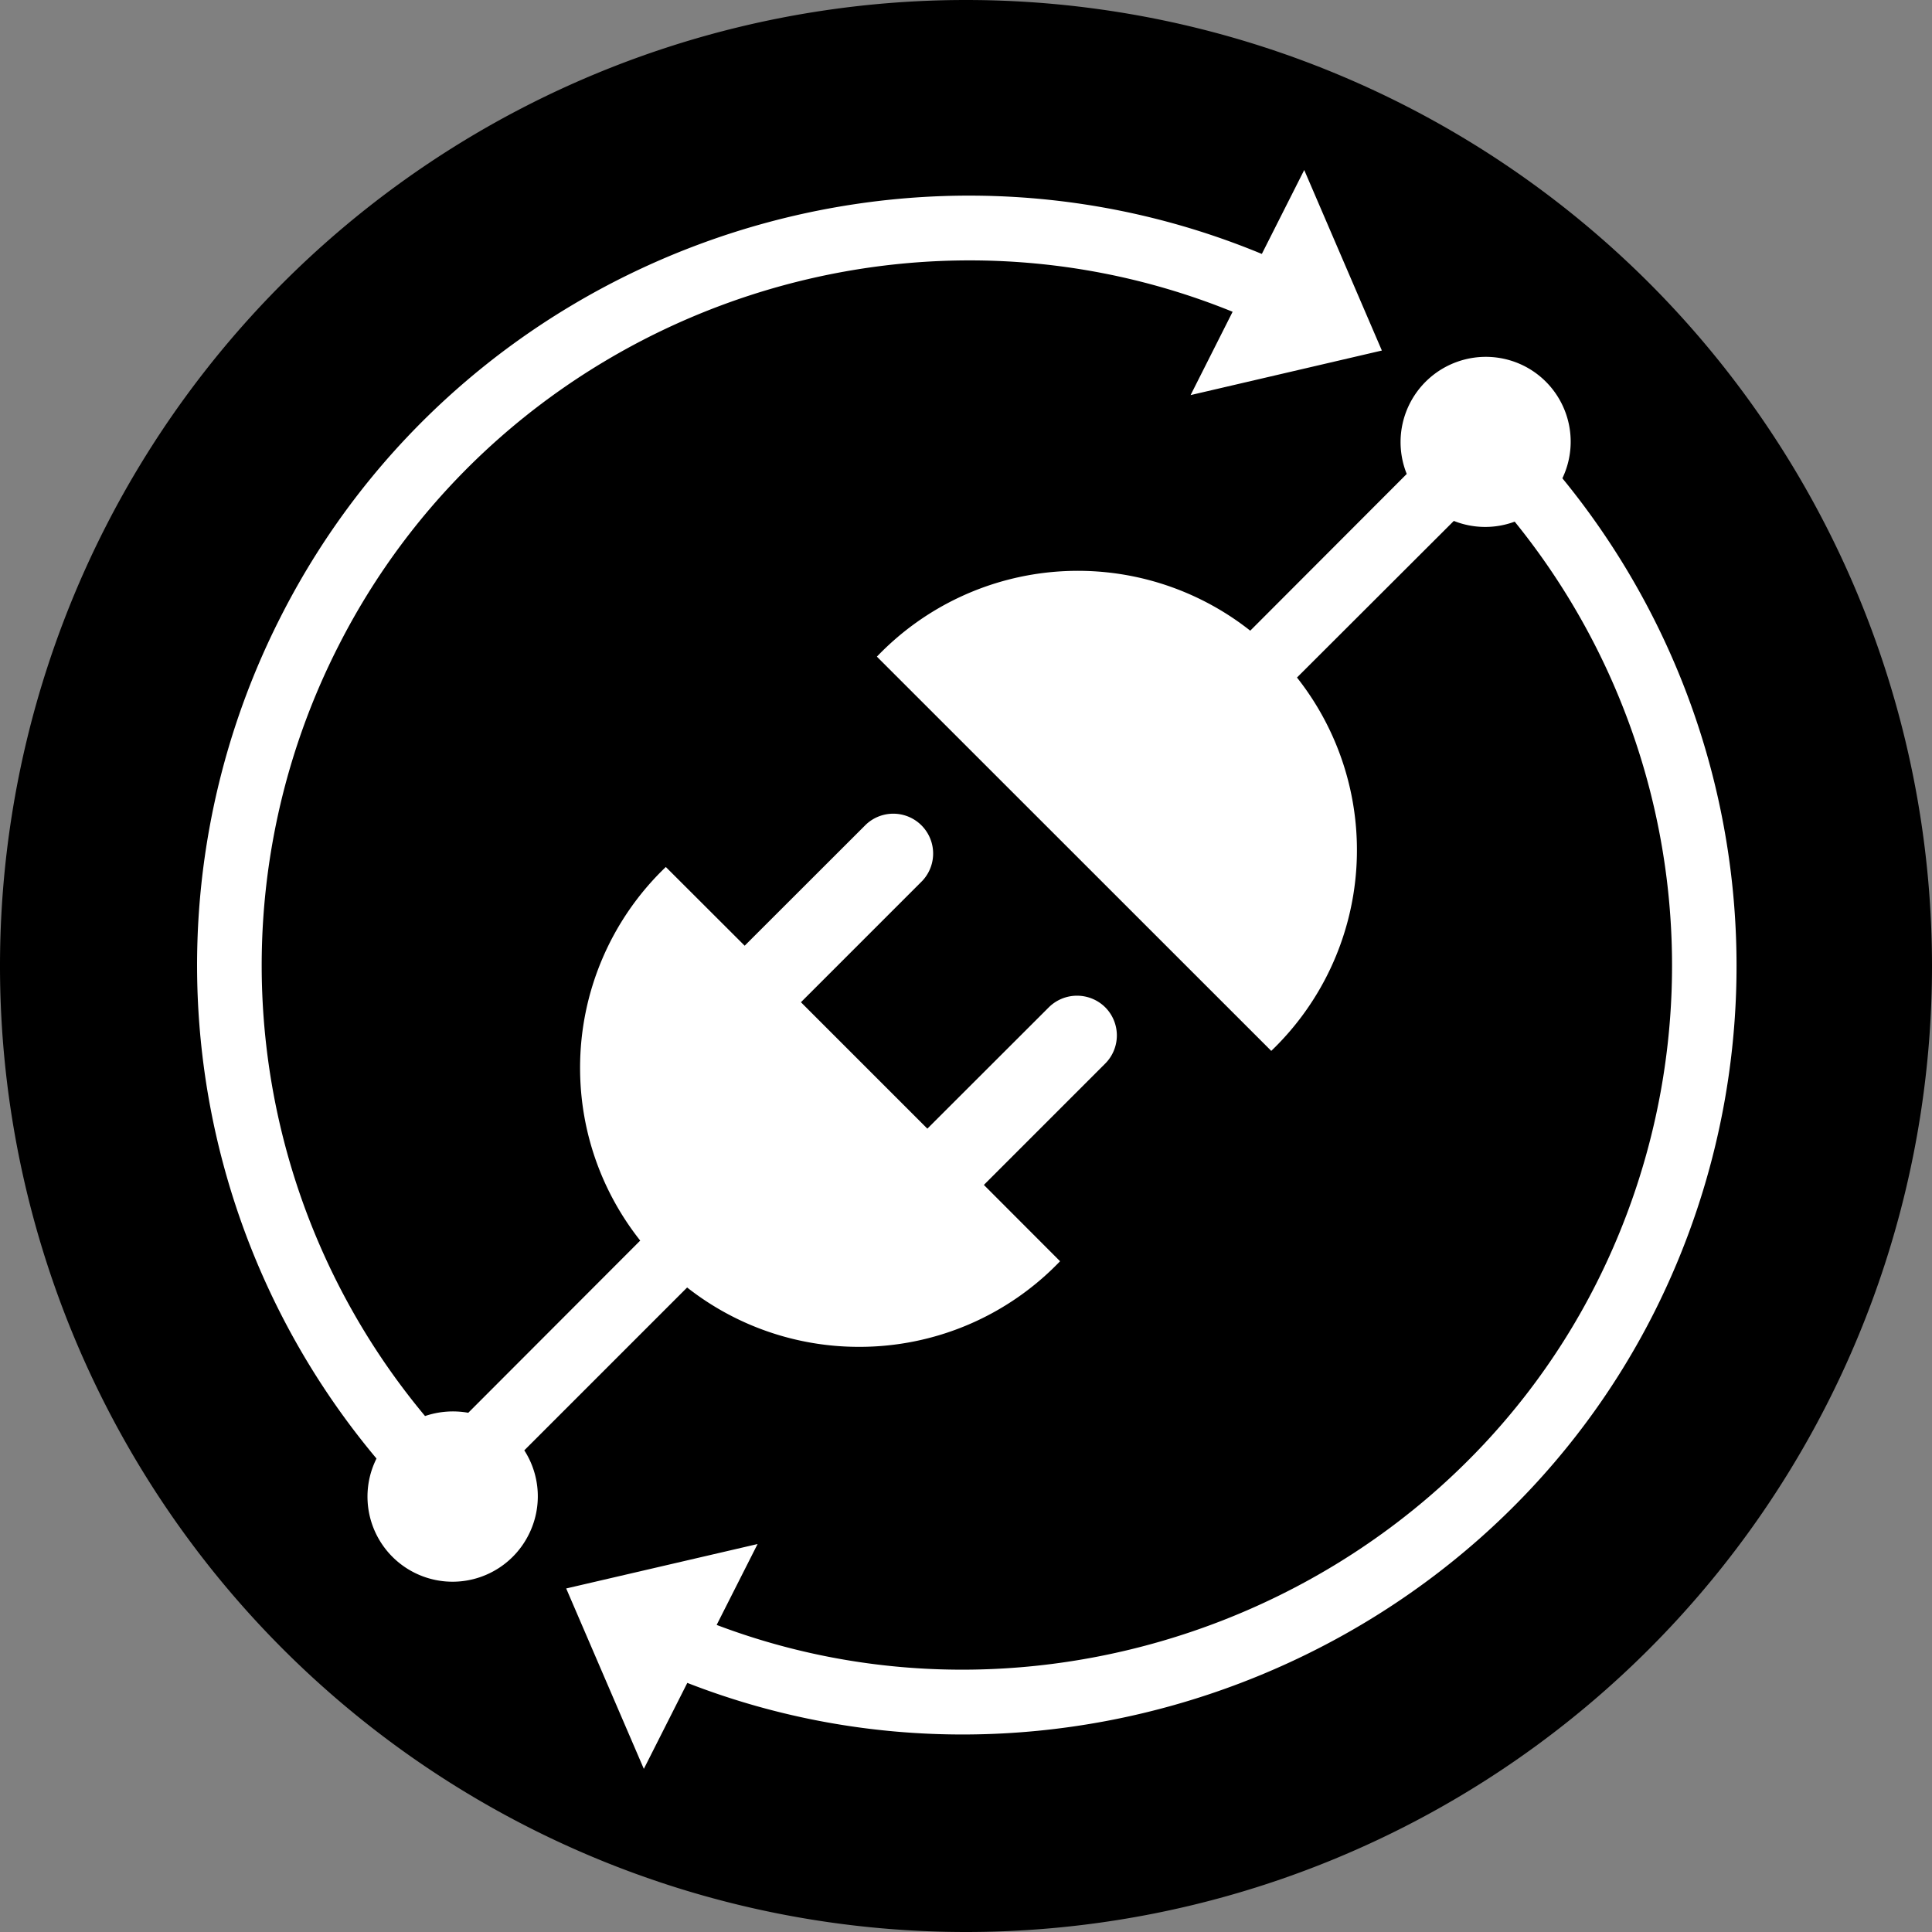
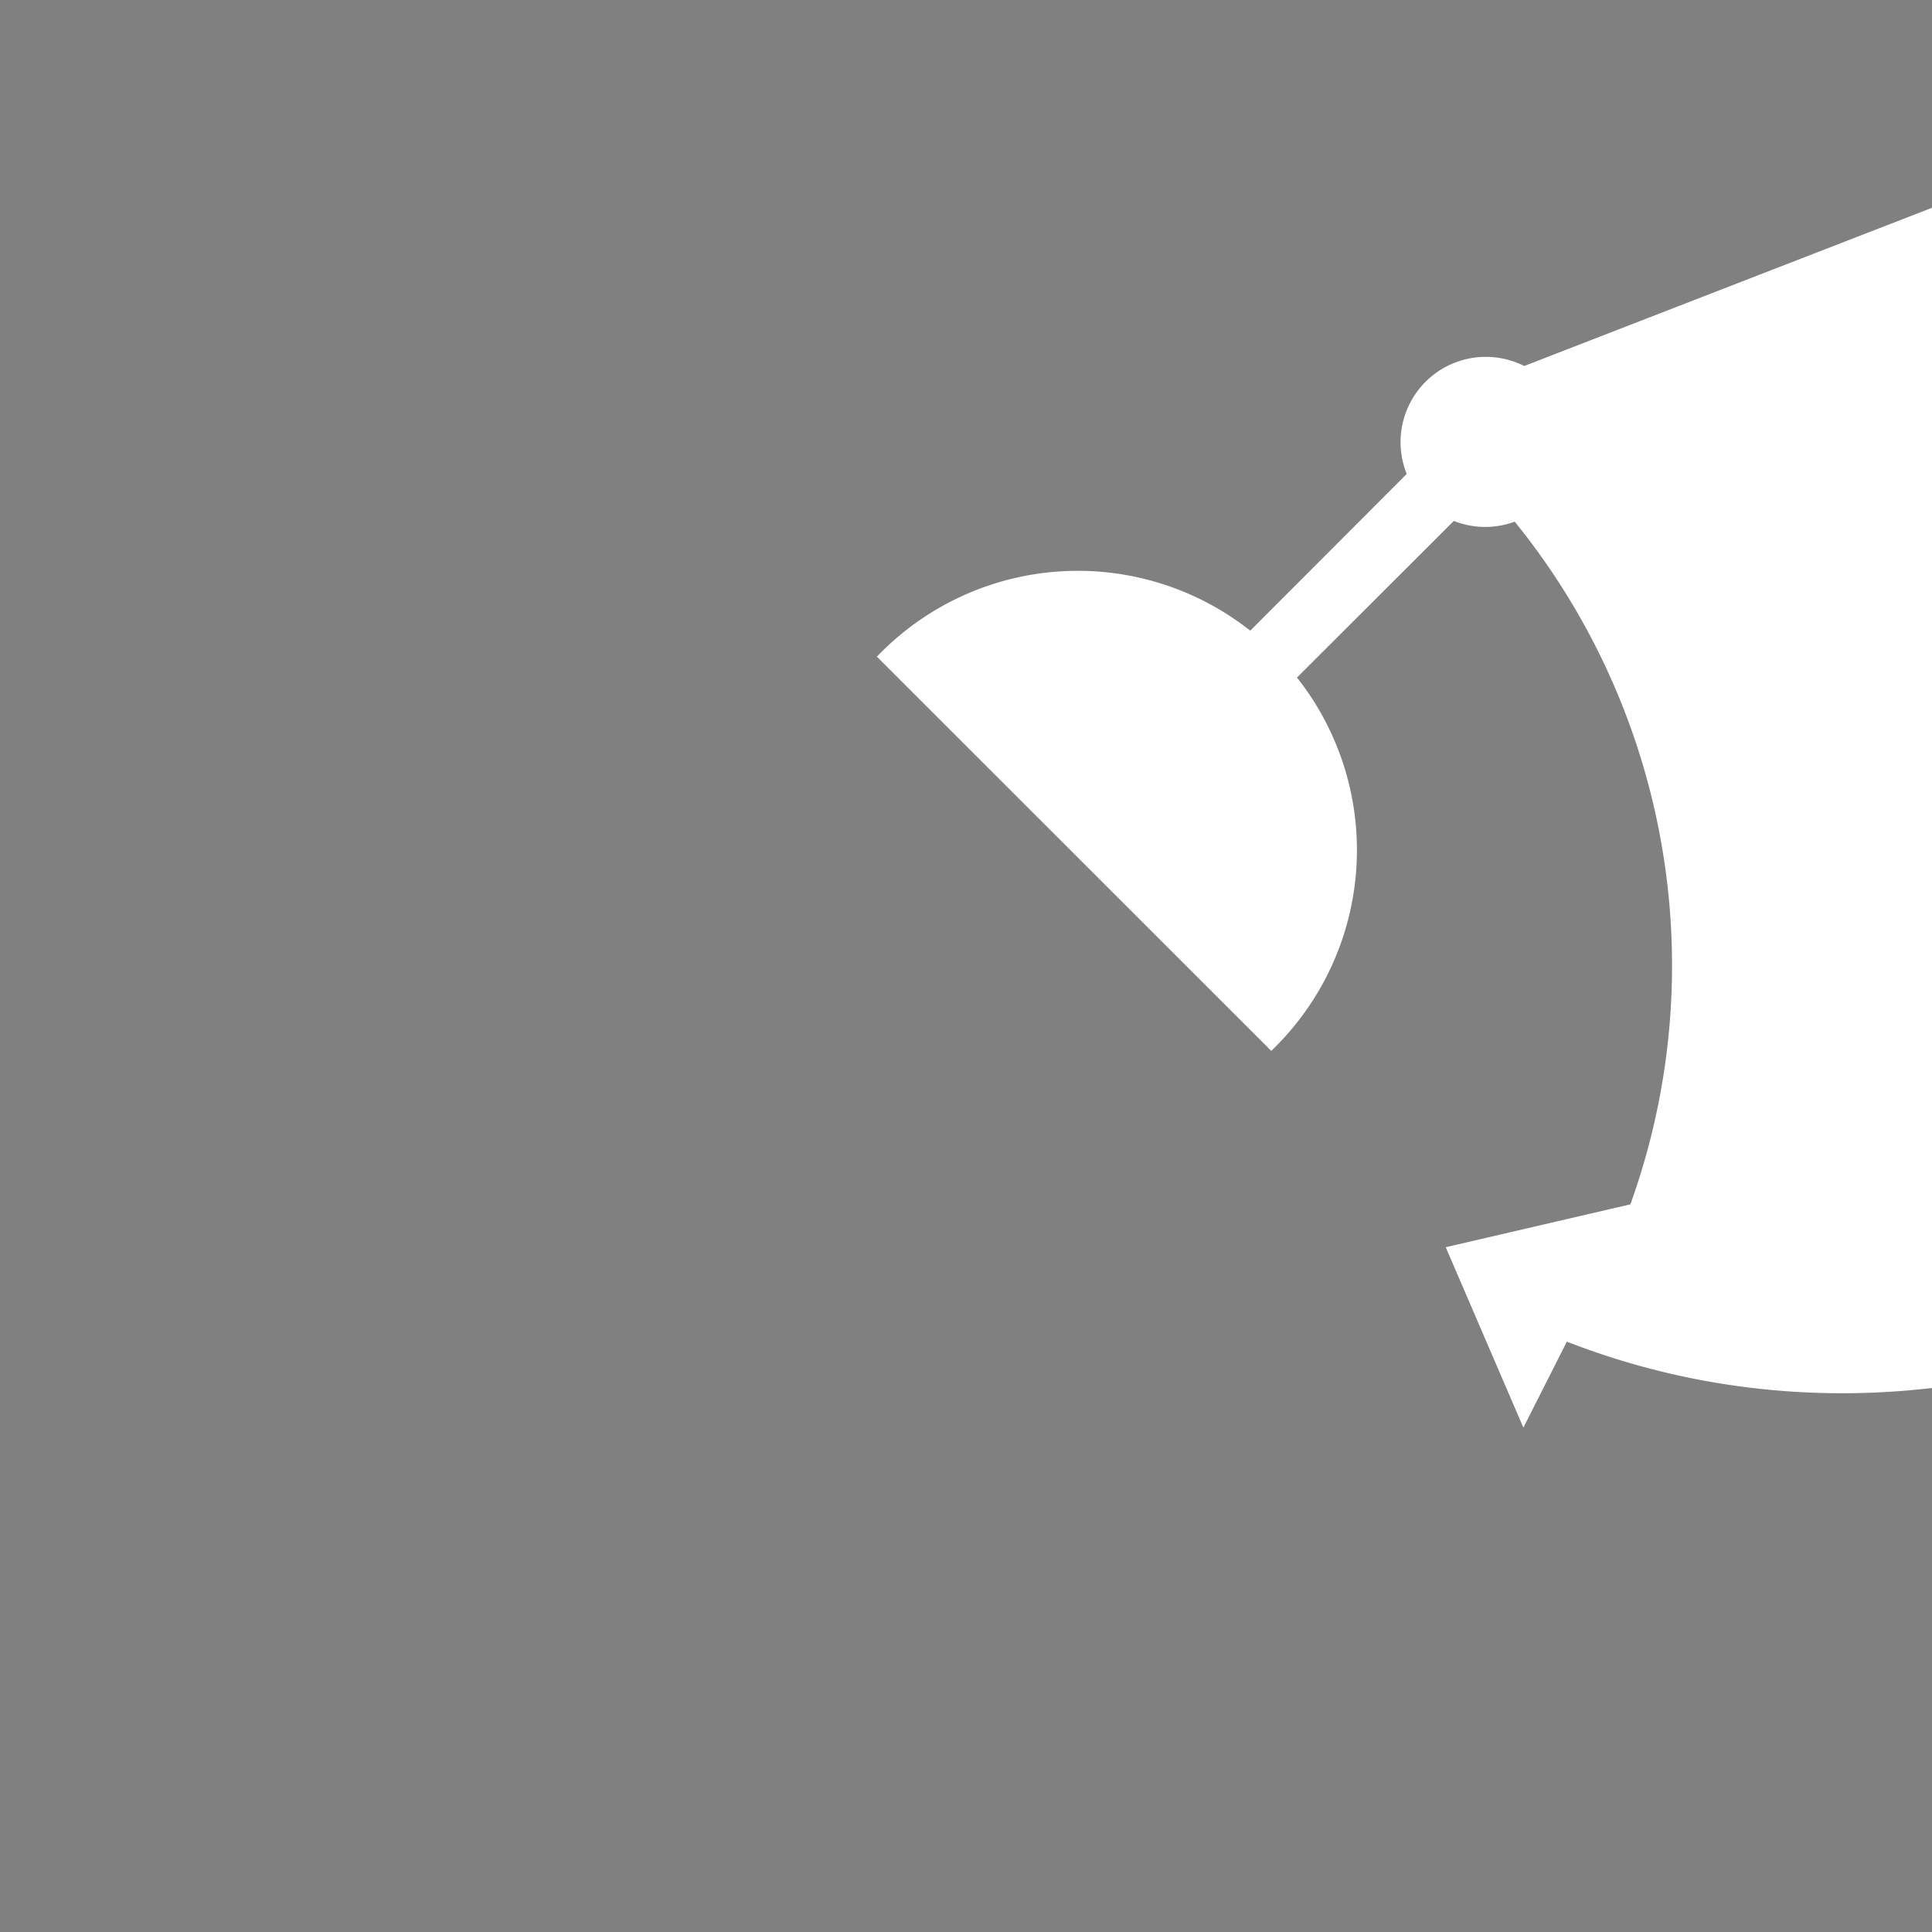
<svg xmlns="http://www.w3.org/2000/svg" viewBox="0 0 16 16">
  <rect x="0" y="0" width="16" height="16" fill="#808080" stroke="none" />
  <g fill="none">
-     <path fill="#000" d="M8 16A8 8 0 1 1 8 0a8 8 0 0 1 0 16z" />
-     <path fill="#FFF" d="M5.69 10.662a2.3 2.3 0 0 0 1.425.492 2.3 2.3 0 0 0 1.664-.709l-.631-.632 1.005-1.005a.33.33 0 0 0 0-.466.332.332 0 0 0-.467 0L7.68 9.347 6.633 8.3l1.005-1.005a.33.33 0 0 0-.467-.466L6.167 7.832l-.653-.652a2.3 2.3 0 0 0-.71 1.664c0 .54.187 1.037.498 1.43L3.878 11.7a.721.721 0 0 0-.358.027 5.824 5.824 0 0 1-.722-6.368c1.364-2.7 4.612-3.914 7.41-2.777l-.348.69 1.584-.369-.643-1.495-.351.695C7.384.832 3.818 2.15 2.32 5.117a6.359 6.359 0 0 0 .798 6.962.704.704 0 0 0 1.26.631.704.704 0 0 0-.036-.699l1.349-1.349z" />
-     <path fill="#FFF" d="M12.623 3.031a.706.706 0 0 0-.973.894l-1.296 1.298a2.304 2.304 0 0 0-3.092.215l3.266 3.265a2.304 2.304 0 0 0 .213-3.092l1.299-1.297a.701.701 0 0 0 .504.006 5.838 5.838 0 0 1 .675 6.311c-1.332 2.636-4.524 3.871-7.284 2.826l.339-.67-1.585.368.643 1.494.36-.712c3.028 1.18 6.538-.162 8.005-3.064a6.375 6.375 0 0 0-.758-6.912.703.703 0 0 0-.316-.93z" />
+     <path fill="#FFF" d="M12.623 3.031a.706.706 0 0 0-.973.894l-1.296 1.298a2.304 2.304 0 0 0-3.092.215l3.266 3.265a2.304 2.304 0 0 0 .213-3.092l1.299-1.297a.701.701 0 0 0 .504.006 5.838 5.838 0 0 1 .675 6.311l.339-.67-1.585.368.643 1.494.36-.712c3.028 1.18 6.538-.162 8.005-3.064a6.375 6.375 0 0 0-.758-6.912.703.703 0 0 0-.316-.93z" />
  </g>
</svg>